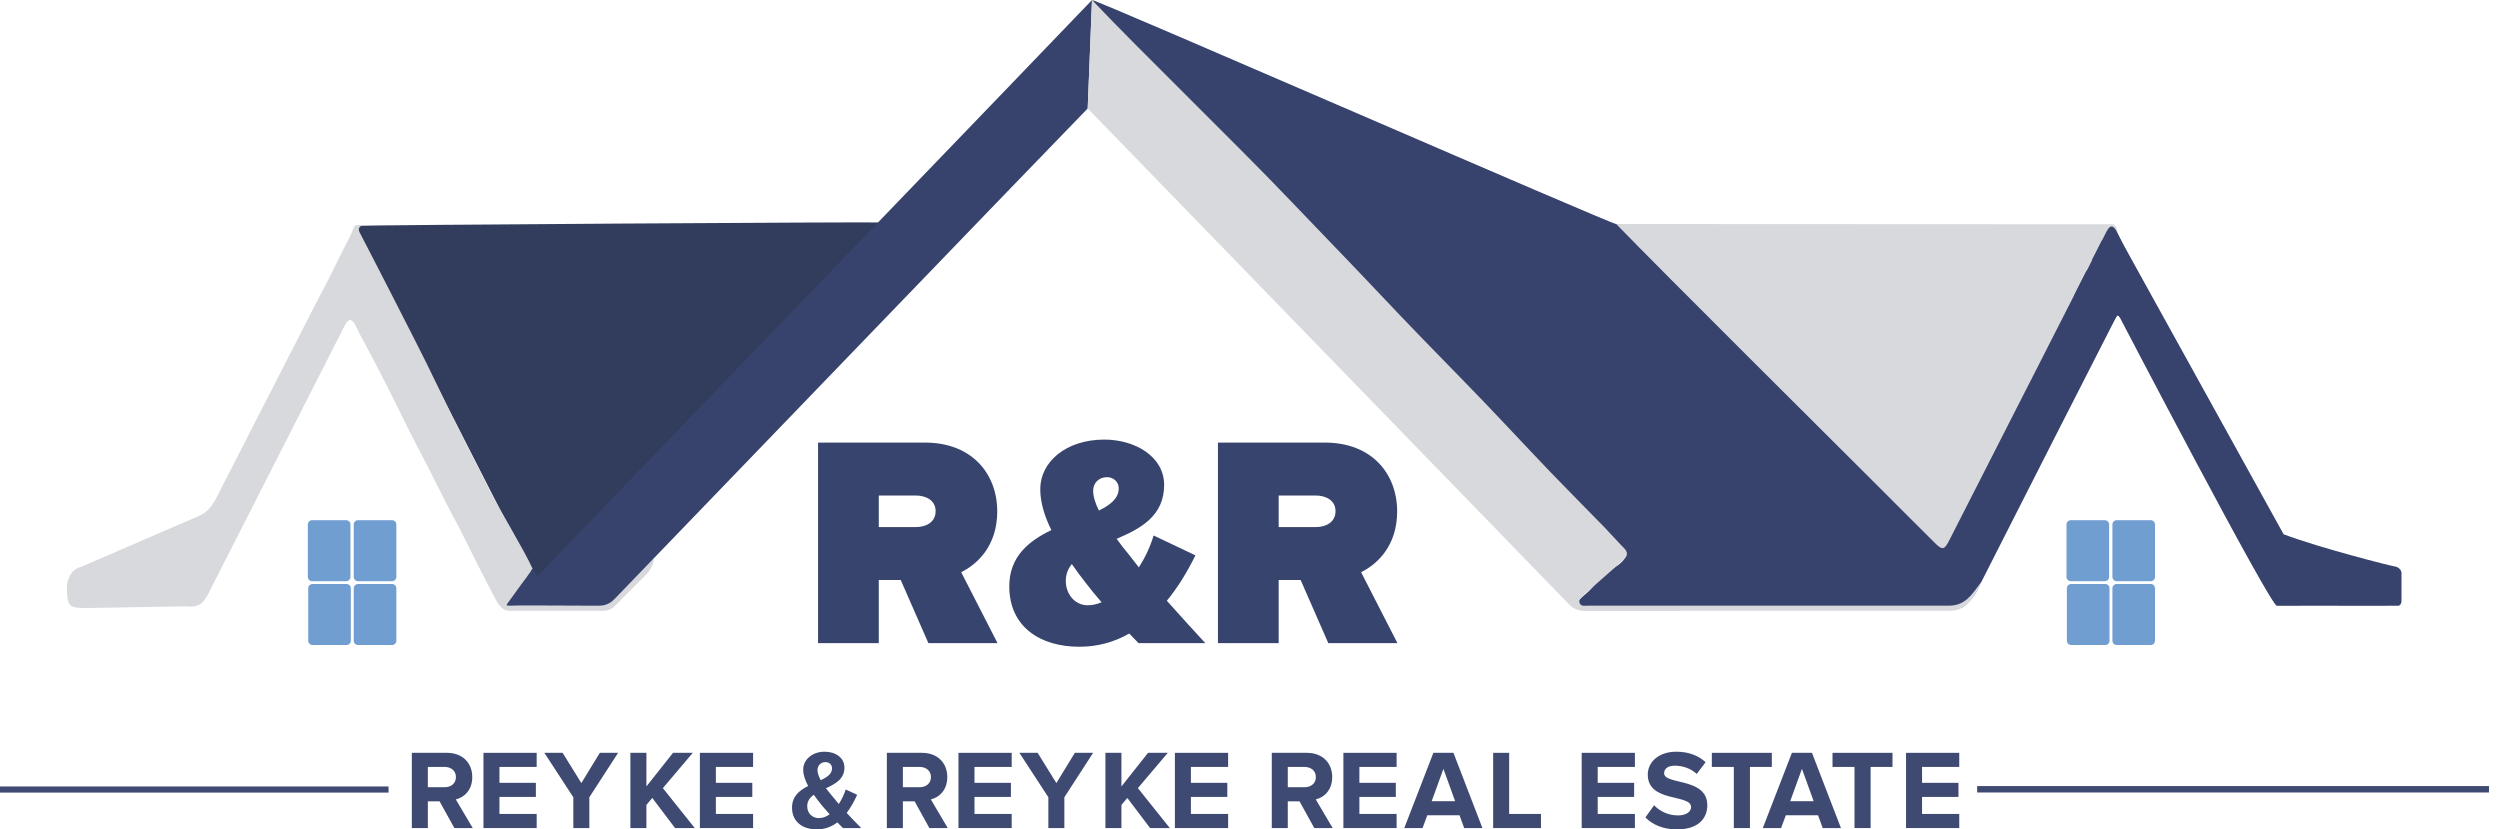
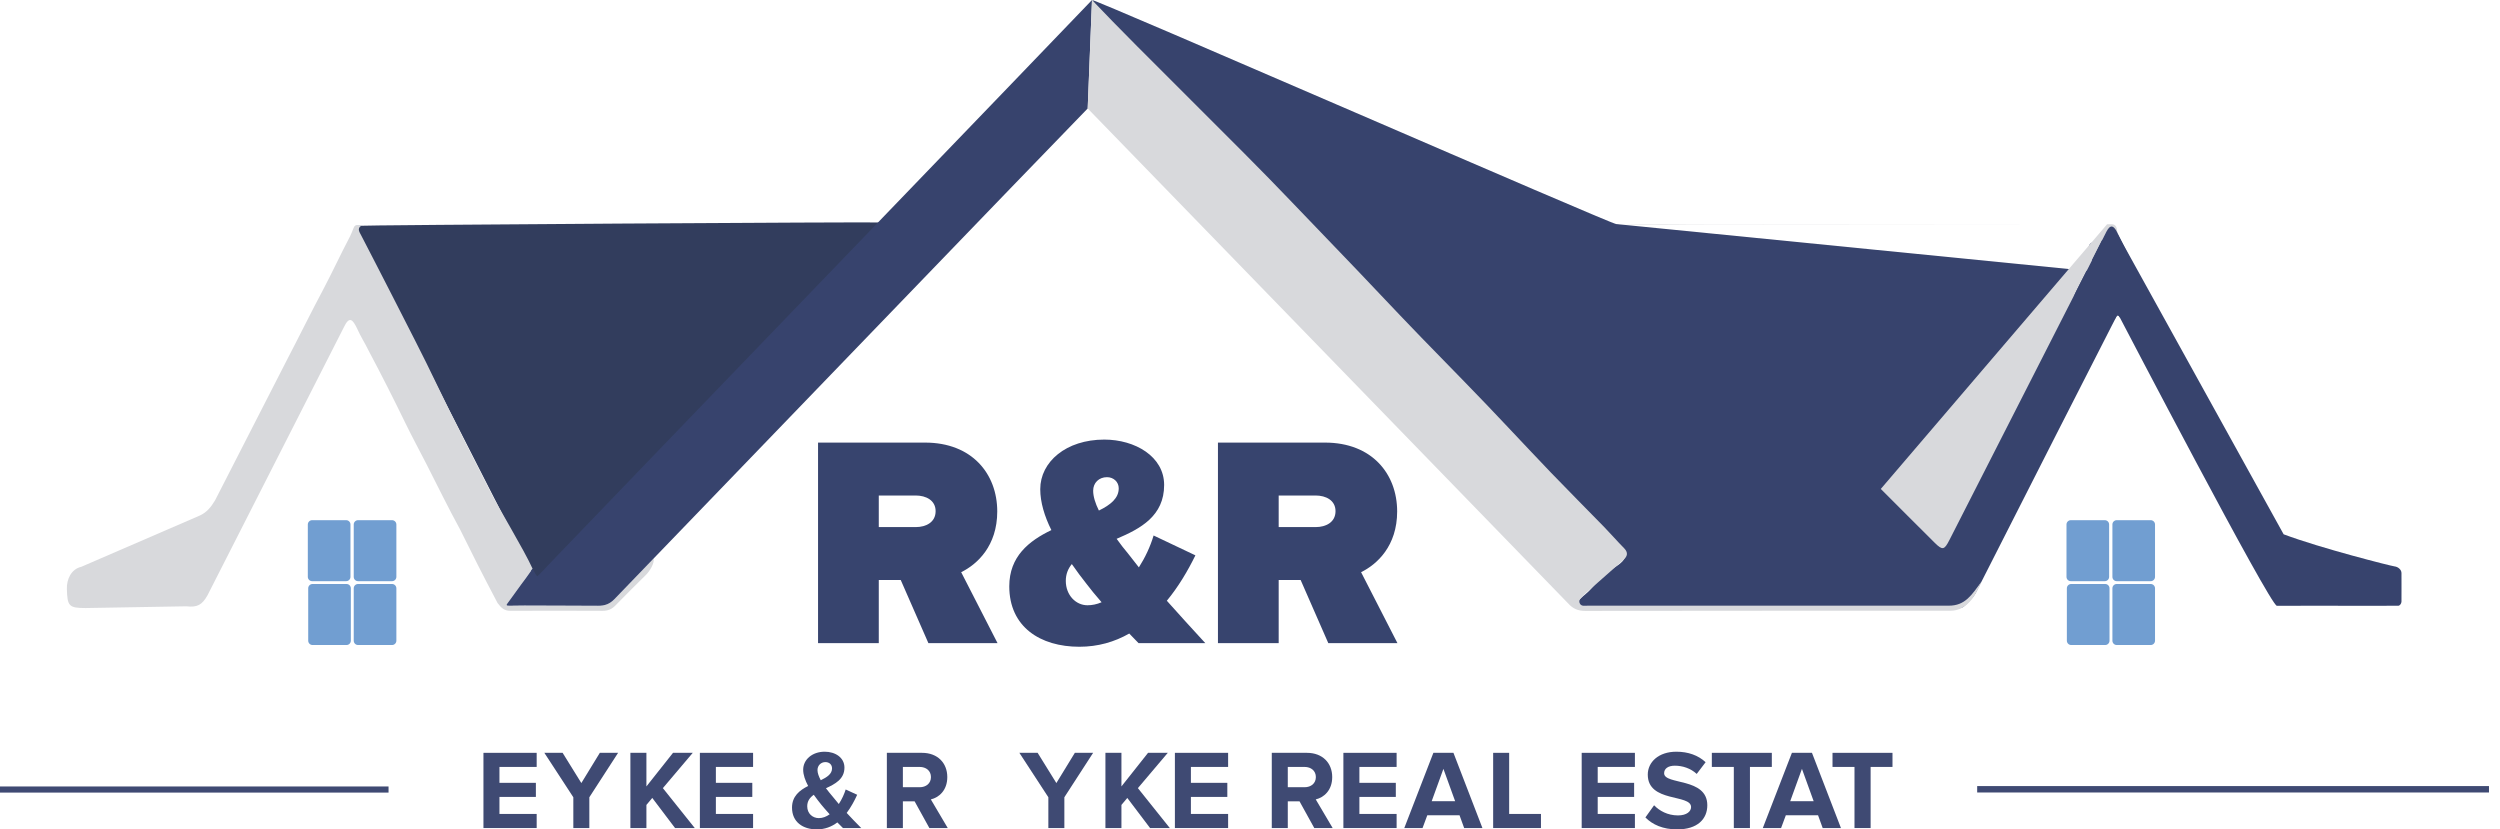
<svg xmlns="http://www.w3.org/2000/svg" width="211px" height="70px" viewBox="0 0 211 70" version="1.1">
  <title>logo</title>
  <g id="logo" stroke="none" stroke-width="1" fill="none" fill-rule="evenodd">
    <g transform="translate(0, 0.001)">
      <g id="house" transform="translate(5.643, 0)">
        <path d="M113.099,27.217 C112.293,26.37 87.096,1.059 86.521,0.001 C86.553,-0.188 130.74,19.099 130.769,18.909" id="Fill-1" fill="#37436D" />
        <path d="M174.789,23.283 C174.616,23.38 161.279,49.742 161.097,50.069 L160.853,50.434 C159.837,51.483 160.157,51.347 158.633,51.347 C149.238,51.351 139.842,51.349 130.445,51.349 C129.671,51.349 128.894,51.353 128.117,51.349 C127.905,51.347 127.644,51.407 127.516,51.18 C127.355,50.895 127.58,50.697 127.756,50.517 C128.037,50.228 128.384,50.005 128.644,49.693 C129.23,48.988 129.889,48.35 130.663,47.863 C131.411,47.392 131.752,47.01 131.228,46.481 C130.656,45.905 130.125,45.288 129.559,44.707 C128.063,43.171 126.545,41.657 125.063,40.108 C122.632,37.574 120.255,34.989 117.799,32.481 C115.804,30.445 108.979,22.88 105.898,19.675 C105.538,19.299 105.262,18.915 105.782,18.909 C113.277,18.828 123.508,18.438 130.769,18.909" id="Fill-3" fill="#37436D" />
        <path d="M187.096,45.094 C190.244,46.275 196.162,47.768 196.458,47.803 C196.749,47.836 197.042,48.074 197.042,48.367 C197.044,48.993 197.044,49.084 197.044,49.563 C197.042,50.023 197.044,50.521 197.042,50.773 C197.04,50.94 196.902,51.124 196.771,51.124 C195.624,51.128 194.855,51.132 194.524,51.128 C194.396,51.126 194.394,51.128 193.686,51.128 C190.514,51.132 189.698,51.114 186.524,51.128 C185.968,51.13 173.41,27.06 173.168,26.598 C169.04,18.657 170.675,21.18 173.088,19.772" id="Fill-4" fill="#37436D" />
-         <path d="M172.193,18.929 C172.644,18.929 172.671,18.904 172.803,18.978 C173.055,19.117 173.024,19.443 173.088,19.772 C172.98,19.229 172.311,19.206 172.038,19.745 C170.093,23.597 168.131,27.44 166.173,31.283 C163.745,36.05 161.314,40.812 158.887,45.579 C158.458,46.422 158.307,46.465 157.644,45.808 C156.12,44.301 154.612,42.778 153.096,41.265 C148.968,37.138 134.827,23.105 130.769,18.909" id="Fill-5" fill="#D8D9DC" />
+         <path d="M172.193,18.929 C172.644,18.929 172.671,18.904 172.803,18.978 C173.055,19.117 173.024,19.443 173.088,19.772 C172.98,19.229 172.311,19.206 172.038,19.745 C170.093,23.597 168.131,27.44 166.173,31.283 C163.745,36.05 161.314,40.812 158.887,45.579 C158.458,46.422 158.307,46.465 157.644,45.808 C156.12,44.301 154.612,42.778 153.096,41.265 " id="Fill-5" fill="#D8D9DC" />
        <path d="M175.58,24.757 C175.58,24.757 173.418,27.079 173.263,26.781 C173.263,26.779 173.088,26.445 172.92,26.81 C172.524,27.671 170.083,25.52 169.831,25.104 C169.631,24.771 169.03,25.655 169.812,24.133 C170.933,21.955 170.093,23.597 172.038,19.745 C172.311,19.206 172.606,18.681 173.088,19.689" id="Fill-6" fill="#37436D" />
        <path d="M24.348,19.061 C24.73,18.991 68.438,18.716 68.828,18.777 C69.004,19.055 68.864,19.241 68.664,19.443 C67.777,20.329 66.937,21.257 66.096,22.188 C64.213,24.268 41.636,47.19 39.763,49.288" id="Fill-7" fill="#323D5D" />
        <path d="M24.839,19.86 C24.713,19.613 24.352,19.13 24.862,19.13 C25.046,19.13 25.232,19.13 25.415,19.13" id="Fill-8" fill="#323D5D" />
        <path d="M130.769,18.909 C133.464,18.978 135.948,18.937 138.33,18.935 C148.579,18.933 158.827,18.933 169.077,18.939" id="Fill-9" fill="#D8D9DC" />
        <path d="M39.307,47.997 C38.507,46.254 36.553,43.086 35.688,41.38 C34.193,38.427 32.671,35.488 31.25,32.498 C30.046,29.968 28.743,27.483 27.475,24.982 C26.605,23.27 25.719,21.569 24.839,19.86 C24.713,19.613 24.455,19.272 24.868,19.041 C24.87,18.981 24.856,19.101 24.868,19.041 C24.16,19.032 24.308,19.053 24.17,19.309 C24.042,19.613 24.114,19.495 23.898,19.953 C23.053,21.56 22.448,22.897 21.574,24.553 C20.936,25.722 19.274,29.051 18.691,30.151 L12.512,42.221 C12.169,42.795 11.812,43.237 11.229,43.507 L1.221,47.836 C0.36,48.033 -0.022,48.895 0.001,49.703 C0.042,51.155 0.162,51.316 1.574,51.318 L10.083,51.171 C11.002,51.277 11.407,51.062 11.868,50.246 L23.381,27.615 C23.85,26.626 24.133,26.994 24.474,27.681 C24.839,28.489 25.091,28.828 25.484,29.623 C26.609,31.742 27.576,33.66 28.567,35.697 C29.145,36.884 29.742,37.979 30.343,39.156 C31.277,40.984 32.198,42.878 33.197,44.703 C34.201,46.744 35.077,48.476 36.351,50.893 C36.689,51.349 36.937,51.554 37.458,51.552 C40.046,51.541 42.635,51.539 45.225,51.554 C45.667,51.556 45.998,51.411 46.301,51.099 C47.152,50.226 48.017,49.364 48.887,48.507 C49.164,48.232 49.616,47.555 49.519,47.142 C48.501,48.154 47.216,49.54 46.214,50.568 C45.824,50.971 45.403,51.132 44.839,51.126 C42.769,51.099 40.698,51.126 38.629,51.103 C38.17,51.099 37.685,51.161 37.171,50.948" id="Fill-10" fill="#D8D9DC" />
        <path d="M86.521,0.001 C86.195,0.375 41.425,46.835 40.7,47.615 C40.228,48.125 39.928,48.445 39.729,48.625 C39.639,48.691 39.465,48.237 39.307,47.997 C38.856,48.656 38.61,48.962 38.342,49.329 C37.858,49.996 37.838,50.021 37.284,50.791 C36.958,51.235 36.987,51.097 38.629,51.103 C40.647,51.099 42.677,51.126 44.839,51.126 C45.403,51.132 45.824,50.971 46.214,50.568 C47.216,49.54 85.138,10.166 86.158,9.154" id="Fill-11" fill="#37436D" />
        <path d="M86.158,9.154 L126.711,50.928 C127.114,51.378 127.545,51.56 128.154,51.56 C138.617,51.543 148.526,51.549 158.988,51.545 C160.261,51.545 161.064,50.415 161.589,49.098 C160.771,50.209 160.219,51.126 158.823,51.118 C149.429,51.122 140.031,51.12 130.635,51.12 C129.86,51.12 129.084,51.126 128.307,51.12 C128.095,51.12 127.834,51.18 127.706,50.953 C127.545,50.666 127.77,50.467 127.946,50.287 C128.126,50.104 128.332,49.945 128.526,49.774 C129.468,48.941 130.408,48.107 131.351,47.277 C131.721,46.952 131.804,46.643 131.417,46.252 C130.845,45.676 130.315,45.06 129.749,44.478 C128.254,42.942 126.736,41.428 125.251,39.881 C122.822,37.345 120.445,34.759 117.99,32.252 C115.556,29.77 113.134,27.277 110.753,24.751 C108.27,22.114 105.739,19.526 103.241,16.903 C98.911,12.351 90.85,4.555 86.521,0.001" id="Fill-12" fill="#D8D9DC" />
        <path d="M27.448,54.439 L24.575,54.439 C24.374,54.439 24.212,54.273 24.212,54.073 L24.212,49.651 C24.212,49.453 24.374,49.288 24.575,49.288 L27.448,49.288 C27.646,49.288 27.811,49.453 27.811,49.651 L27.811,54.073 C27.811,54.273 27.646,54.439 27.448,54.439" id="Fill-13" fill="#719ED1" />
        <path d="M23.604,54.439 L20.734,54.439 C20.533,54.439 20.37,54.273 20.37,54.073 L20.37,49.651 C20.37,49.453 20.533,49.288 20.734,49.288 L23.604,49.288 C23.805,49.288 23.968,49.453 23.968,49.651 L23.968,54.073 C23.968,54.273 23.805,54.439 23.604,54.439" id="Fill-14" fill="#719ED1" />
        <path d="M27.448,49.05 L24.575,49.05 C24.374,49.05 24.212,48.887 24.212,48.687 L24.212,44.266 C24.212,44.067 24.374,43.902 24.575,43.902 L27.448,43.902 C27.646,43.902 27.811,44.067 27.811,44.266 L27.811,48.687 C27.811,48.887 27.646,49.05 27.448,49.05" id="Fill-15" fill="#719ED1" />
        <path d="M23.574,49.05 L20.701,49.05 C20.5,49.05 20.337,48.887 20.337,48.687 L20.337,44.266 C20.337,44.067 20.5,43.902 20.701,43.902 L23.574,43.902 C23.774,43.902 23.937,44.067 23.937,44.266 L23.937,48.687 C23.937,48.887 23.774,49.05 23.574,49.05" id="Fill-16" fill="#719ED1" />
        <path d="M175.878,54.439 L173.007,54.439 C172.807,54.439 172.644,54.273 172.644,54.073 L172.644,49.651 C172.644,49.453 172.807,49.288 173.007,49.288 L175.878,49.288 C176.078,49.288 176.241,49.453 176.241,49.651 L176.241,54.073 C176.241,54.273 176.078,54.439 175.878,54.439" id="Fill-17" fill="#719ED1" />
        <path d="M172.036,54.439 L169.164,54.439 C168.963,54.439 168.8,54.273 168.8,54.073 L168.8,49.651 C168.8,49.453 168.963,49.288 169.164,49.288 L172.036,49.288 C172.237,49.288 172.4,49.453 172.4,49.651 L172.4,54.073 C172.4,54.273 172.237,54.439 172.036,54.439" id="Fill-18" fill="#719ED1" />
        <path d="M175.878,49.05 L173.007,49.05 C172.807,49.05 172.644,48.887 172.644,48.687 L172.644,44.266 C172.644,44.067 172.807,43.902 173.007,43.902 L175.878,43.902 C176.078,43.902 176.241,44.067 176.241,44.266 L176.241,48.687 C176.241,48.887 176.078,49.05 175.878,49.05" id="Fill-19" fill="#719ED1" />
        <path d="M172.003,49.05 L169.133,49.05 C168.932,49.05 168.769,48.887 168.769,48.687 L168.769,44.266 C168.769,44.067 168.932,43.902 169.133,43.902 L172.003,43.902 C172.204,43.902 172.367,44.067 172.367,44.266 L172.367,48.687 C172.367,48.887 172.204,49.05 172.003,49.05" id="Fill-20" fill="#719ED1" />
        <g id="R&amp;R" transform="translate(63.4, 37.1)" fill="#37446E" fill-rule="nonzero">
          <path d="M15.15,17.181 L12.08,11.191 C13.425,10.532 15.125,8.984 15.125,6.065 C15.125,2.893 12.993,0.254 9.034,0.254 L-1.50265118e-14,0.254 L-1.50265118e-14,17.181 L5.126,17.181 L5.126,11.851 L6.979,11.851 L9.314,17.181 L15.15,17.181 Z M8.248,7.385 L5.126,7.385 L5.126,4.72 L8.248,4.72 C9.111,4.72 9.923,5.126 9.923,6.04 C9.923,6.979 9.111,7.385 8.248,7.385 Z" id="Shape" />
          <path d="M32.686,17.181 C31.544,15.937 30.478,14.77 29.438,13.602 C30.402,12.435 31.189,11.115 31.849,9.77 L28.321,8.095 C28.042,9.034 27.611,9.948 27.078,10.785 L26.164,9.618 C25.86,9.263 25.53,8.831 25.2,8.375 C27.23,7.512 29.21,6.446 29.21,3.832 C29.21,1.421 26.748,0 24.159,0 C20.936,0 18.754,1.878 18.754,4.187 C18.754,5.279 19.109,6.471 19.693,7.639 C17.79,8.552 16.14,9.872 16.14,12.384 C16.14,15.81 18.754,17.485 22.053,17.485 C23.626,17.485 25.022,17.079 26.266,16.369 L27.052,17.181 L32.686,17.181 Z M22.738,13.983 C21.749,13.983 20.911,13.12 20.911,11.927 C20.911,11.369 21.089,10.912 21.419,10.506 C21.825,11.09 22.256,11.674 22.662,12.181 C22.967,12.587 23.423,13.146 23.931,13.729 C23.525,13.907 23.119,13.983 22.738,13.983 Z M23.22,4.314 C23.22,3.654 23.703,3.172 24.388,3.172 C24.946,3.172 25.378,3.578 25.378,4.111 C25.378,4.949 24.692,5.507 23.703,5.989 C23.398,5.38 23.22,4.796 23.22,4.314 Z" id="Shape" />
          <path d="M48.902,17.181 L45.832,11.191 C47.177,10.532 48.877,8.984 48.877,6.065 C48.877,2.893 46.745,0.254 42.787,0.254 L33.752,0.254 L33.752,17.181 L38.878,17.181 L38.878,11.851 L40.731,11.851 L43.066,17.181 L48.902,17.181 Z M42,7.385 L38.878,7.385 L38.878,4.72 L42,4.72 C42.863,4.72 43.675,5.126 43.675,6.04 C43.675,6.979 42.863,7.385 42,7.385 Z" id="Shape" />
        </g>
      </g>
      <g id="text" transform="translate(0, 63.443)" fill="#3F4A73">
        <polygon id="Fill-21" points="166.874 3.442 210.07 3.442 210.07 2.901 166.874 2.901" />
        <polygon id="Fill-22" points="-1.87831397e-15 3.451 32.793 3.451 32.793 2.934 -1.87831397e-15 2.934" />
        <g id="REYKE-&amp;-REYKE-REAL-E" transform="translate(34.759, 0)" fill-rule="nonzero">
-           <path d="M5.139,6.443 L3.711,4.026 C4.397,3.864 5.101,3.264 5.101,2.141 C5.101,0.961 4.292,0.095 2.969,0.095 L7.51325588e-15,0.095 L7.51325588e-15,6.443 L1.351,6.443 L1.351,4.187 L2.341,4.187 L3.588,6.443 L5.139,6.443 Z M2.769,2.998 L1.351,2.998 L1.351,1.285 L2.769,1.285 C3.312,1.285 3.721,1.608 3.721,2.141 C3.721,2.674 3.312,2.998 2.769,2.998 Z" id="Shape" />
          <polygon id="Path" points="10.536 6.443 10.536 5.253 7.395 5.253 7.395 3.816 10.469 3.816 10.469 2.627 7.395 2.627 7.395 1.285 10.536 1.285 10.536 0.095 6.044 0.095 6.044 6.443" />
          <polygon id="Path" points="14.981 6.443 14.981 3.845 17.408 0.095 15.866 0.095 14.306 2.646 12.726 0.095 11.184 0.095 13.63 3.845 13.63 6.443" />
          <polygon id="Path" points="23.88 6.443 21.187 3.074 23.709 0.095 22.044 0.095 19.798 2.931 19.798 0.095 18.446 0.095 18.446 6.443 19.798 6.443 19.798 4.492 20.293 3.902 22.215 6.443" />
          <polygon id="Path" points="28.801 6.443 28.801 5.253 25.661 5.253 25.661 3.816 28.735 3.816 28.735 2.627 25.661 2.627 25.661 1.285 28.801 1.285 28.801 0.095 24.31 0.095 24.31 6.443" />
          <path d="M37.93,6.443 C37.483,5.995 37.083,5.577 36.702,5.167 C37.064,4.682 37.359,4.14 37.587,3.635 L36.617,3.188 C36.502,3.559 36.303,4.006 36.036,4.416 C35.865,4.206 35.684,3.997 35.503,3.769 C35.341,3.578 35.142,3.34 34.951,3.083 C35.732,2.722 36.512,2.313 36.512,1.342 C36.512,0.495 35.741,0 34.847,0 C33.79,0 33.029,0.666 33.029,1.523 C33.029,1.951 33.2,2.427 33.448,2.893 C32.724,3.255 32.087,3.759 32.087,4.72 C32.087,5.948 33.019,6.557 34.18,6.557 C34.856,6.557 35.437,6.329 35.912,5.967 C36.093,6.157 36.255,6.319 36.388,6.443 L37.93,6.443 Z M34.352,5.605 C33.828,5.605 33.371,5.225 33.371,4.606 C33.371,4.168 33.59,3.873 33.923,3.635 C34.133,3.93 34.352,4.216 34.561,4.473 C34.713,4.663 34.98,4.968 35.265,5.282 C34.989,5.482 34.675,5.605 34.352,5.605 Z M34.237,1.551 C34.237,1.161 34.532,0.876 34.904,0.876 C35.218,0.876 35.465,1.075 35.465,1.408 C35.465,1.875 35.046,2.151 34.513,2.408 C34.352,2.103 34.237,1.808 34.237,1.551 Z" id="Shape" />
          <path d="M45.231,6.443 L43.804,4.026 C44.489,3.864 45.193,3.264 45.193,2.141 C45.193,0.961 44.384,0.095 43.061,0.095 L40.092,0.095 L40.092,6.443 L41.444,6.443 L41.444,4.187 L42.433,4.187 L43.68,6.443 L45.231,6.443 Z M42.862,2.998 L41.444,2.998 L41.444,1.285 L42.862,1.285 C43.404,1.285 43.813,1.608 43.813,2.141 C43.813,2.674 43.404,2.998 42.862,2.998 Z" id="Shape" />
-           <polygon id="Path" points="50.628 6.443 50.628 5.253 47.488 5.253 47.488 3.816 50.562 3.816 50.562 2.627 47.488 2.627 47.488 1.285 50.628 1.285 50.628 0.095 46.136 0.095 46.136 6.443" />
          <polygon id="Path" points="55.073 6.443 55.073 3.845 57.5 0.095 55.958 0.095 54.398 2.646 52.818 0.095 51.276 0.095 53.722 3.845 53.722 6.443" />
          <polygon id="Path" points="63.973 6.443 61.279 3.074 63.801 0.095 62.136 0.095 59.89 2.931 59.89 0.095 58.539 0.095 58.539 6.443 59.89 6.443 59.89 4.492 60.385 3.902 62.307 6.443" />
          <polygon id="Path" points="68.894 6.443 68.894 5.253 65.753 5.253 65.753 3.816 68.827 3.816 68.827 2.627 65.753 2.627 65.753 1.285 68.894 1.285 68.894 0.095 64.402 0.095 64.402 6.443" />
          <path d="M77.718,6.443 L76.29,4.026 C76.975,3.864 77.68,3.264 77.68,2.141 C77.68,0.961 76.871,0.095 75.548,0.095 L72.579,0.095 L72.579,6.443 L73.93,6.443 L73.93,4.187 L74.92,4.187 L76.166,6.443 L77.718,6.443 Z M75.348,2.998 L73.93,2.998 L73.93,1.285 L75.348,1.285 C75.89,1.285 76.3,1.608 76.3,2.141 C76.3,2.674 75.89,2.998 75.348,2.998 Z" id="Shape" />
          <polygon id="Path" points="83.115 6.443 83.115 5.253 79.974 5.253 79.974 3.816 83.048 3.816 83.048 2.627 79.974 2.627 79.974 1.285 83.115 1.285 83.115 0.095 78.623 0.095 78.623 6.443" />
          <path d="M90.358,6.443 L87.912,0.095 L86.218,0.095 L83.763,6.443 L85.304,6.443 L85.704,5.367 L88.426,5.367 L88.816,6.443 L90.358,6.443 Z M88.055,4.178 L86.075,4.178 L87.065,1.447 L88.055,4.178 Z" id="Shape" />
          <polygon id="Path" points="95.298 6.443 95.298 5.253 92.614 5.253 92.614 0.095 91.263 0.095 91.263 6.443" />
          <polygon id="Path" points="103.227 6.443 103.227 5.253 100.087 5.253 100.087 3.816 103.161 3.816 103.161 2.627 100.087 2.627 100.087 1.285 103.227 1.285 103.227 0.095 98.735 0.095 98.735 6.443" />
          <path d="M106.797,6.557 C108.51,6.557 109.338,5.681 109.338,4.52 C109.338,2.151 105.693,2.826 105.693,1.818 C105.693,1.437 106.017,1.18 106.597,1.18 C107.244,1.18 107.93,1.399 108.443,1.875 L109.195,0.885 C108.567,0.305 107.73,0 106.721,0 C105.227,0 104.313,0.876 104.313,1.932 C104.313,4.321 107.968,3.55 107.968,4.673 C107.968,5.034 107.606,5.377 106.864,5.377 C105.988,5.377 105.293,4.987 104.846,4.52 L104.113,5.548 C104.703,6.148 105.579,6.557 106.797,6.557 Z" id="Path" />
          <polygon id="Path" points="112.936 6.443 112.936 1.285 114.783 1.285 114.783 0.095 109.72 0.095 109.72 1.285 111.575 1.285 111.575 6.443" />
          <path d="M120.617,6.443 L118.171,0.095 L116.478,0.095 L114.022,6.443 L115.564,6.443 L115.964,5.367 L118.685,5.367 L119.076,6.443 L120.617,6.443 Z M118.314,4.178 L116.335,4.178 L117.325,1.447 L118.314,4.178 Z" id="Shape" />
          <polygon id="Path" points="123.121 6.443 123.121 1.285 124.967 1.285 124.967 0.095 119.905 0.095 119.905 1.285 121.76 1.285 121.76 6.443" />
-           <polygon id="Path" points="130.602 6.443 130.602 5.253 127.462 5.253 127.462 3.816 130.536 3.816 130.536 2.627 127.462 2.627 127.462 1.285 130.602 1.285 130.602 0.095 126.11 0.095 126.11 6.443" />
        </g>
      </g>
    </g>
  </g>
</svg>